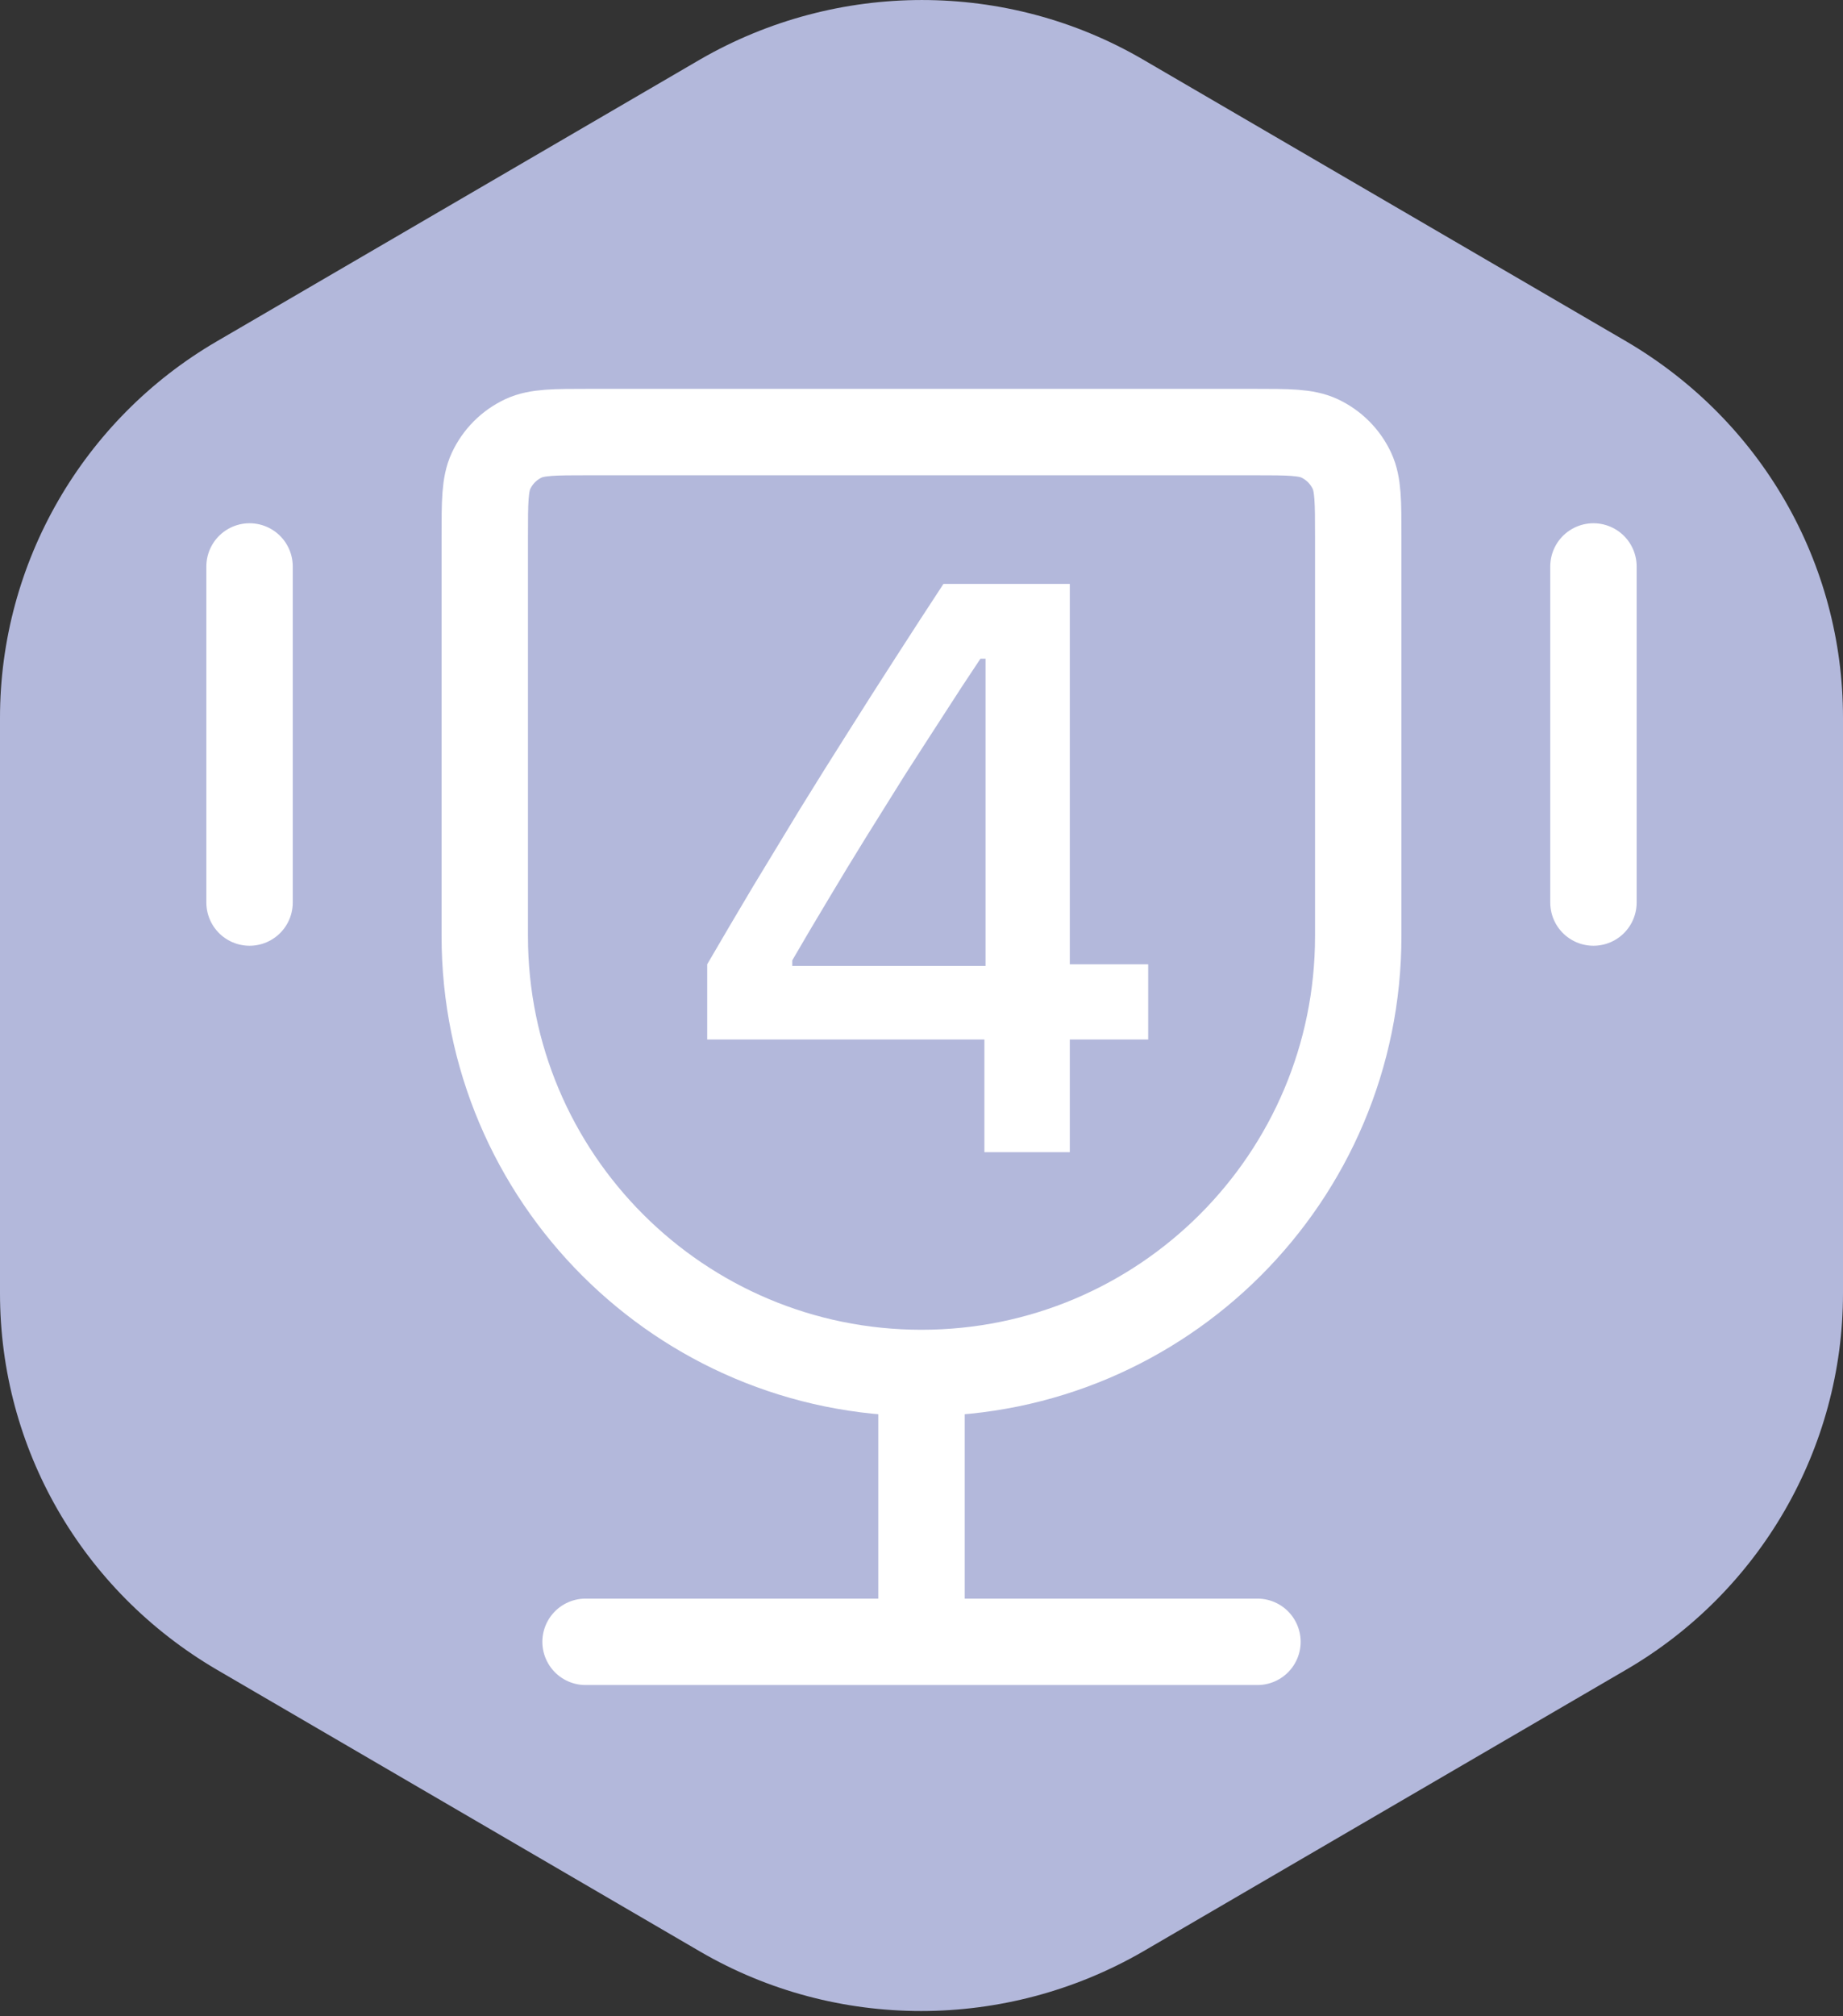
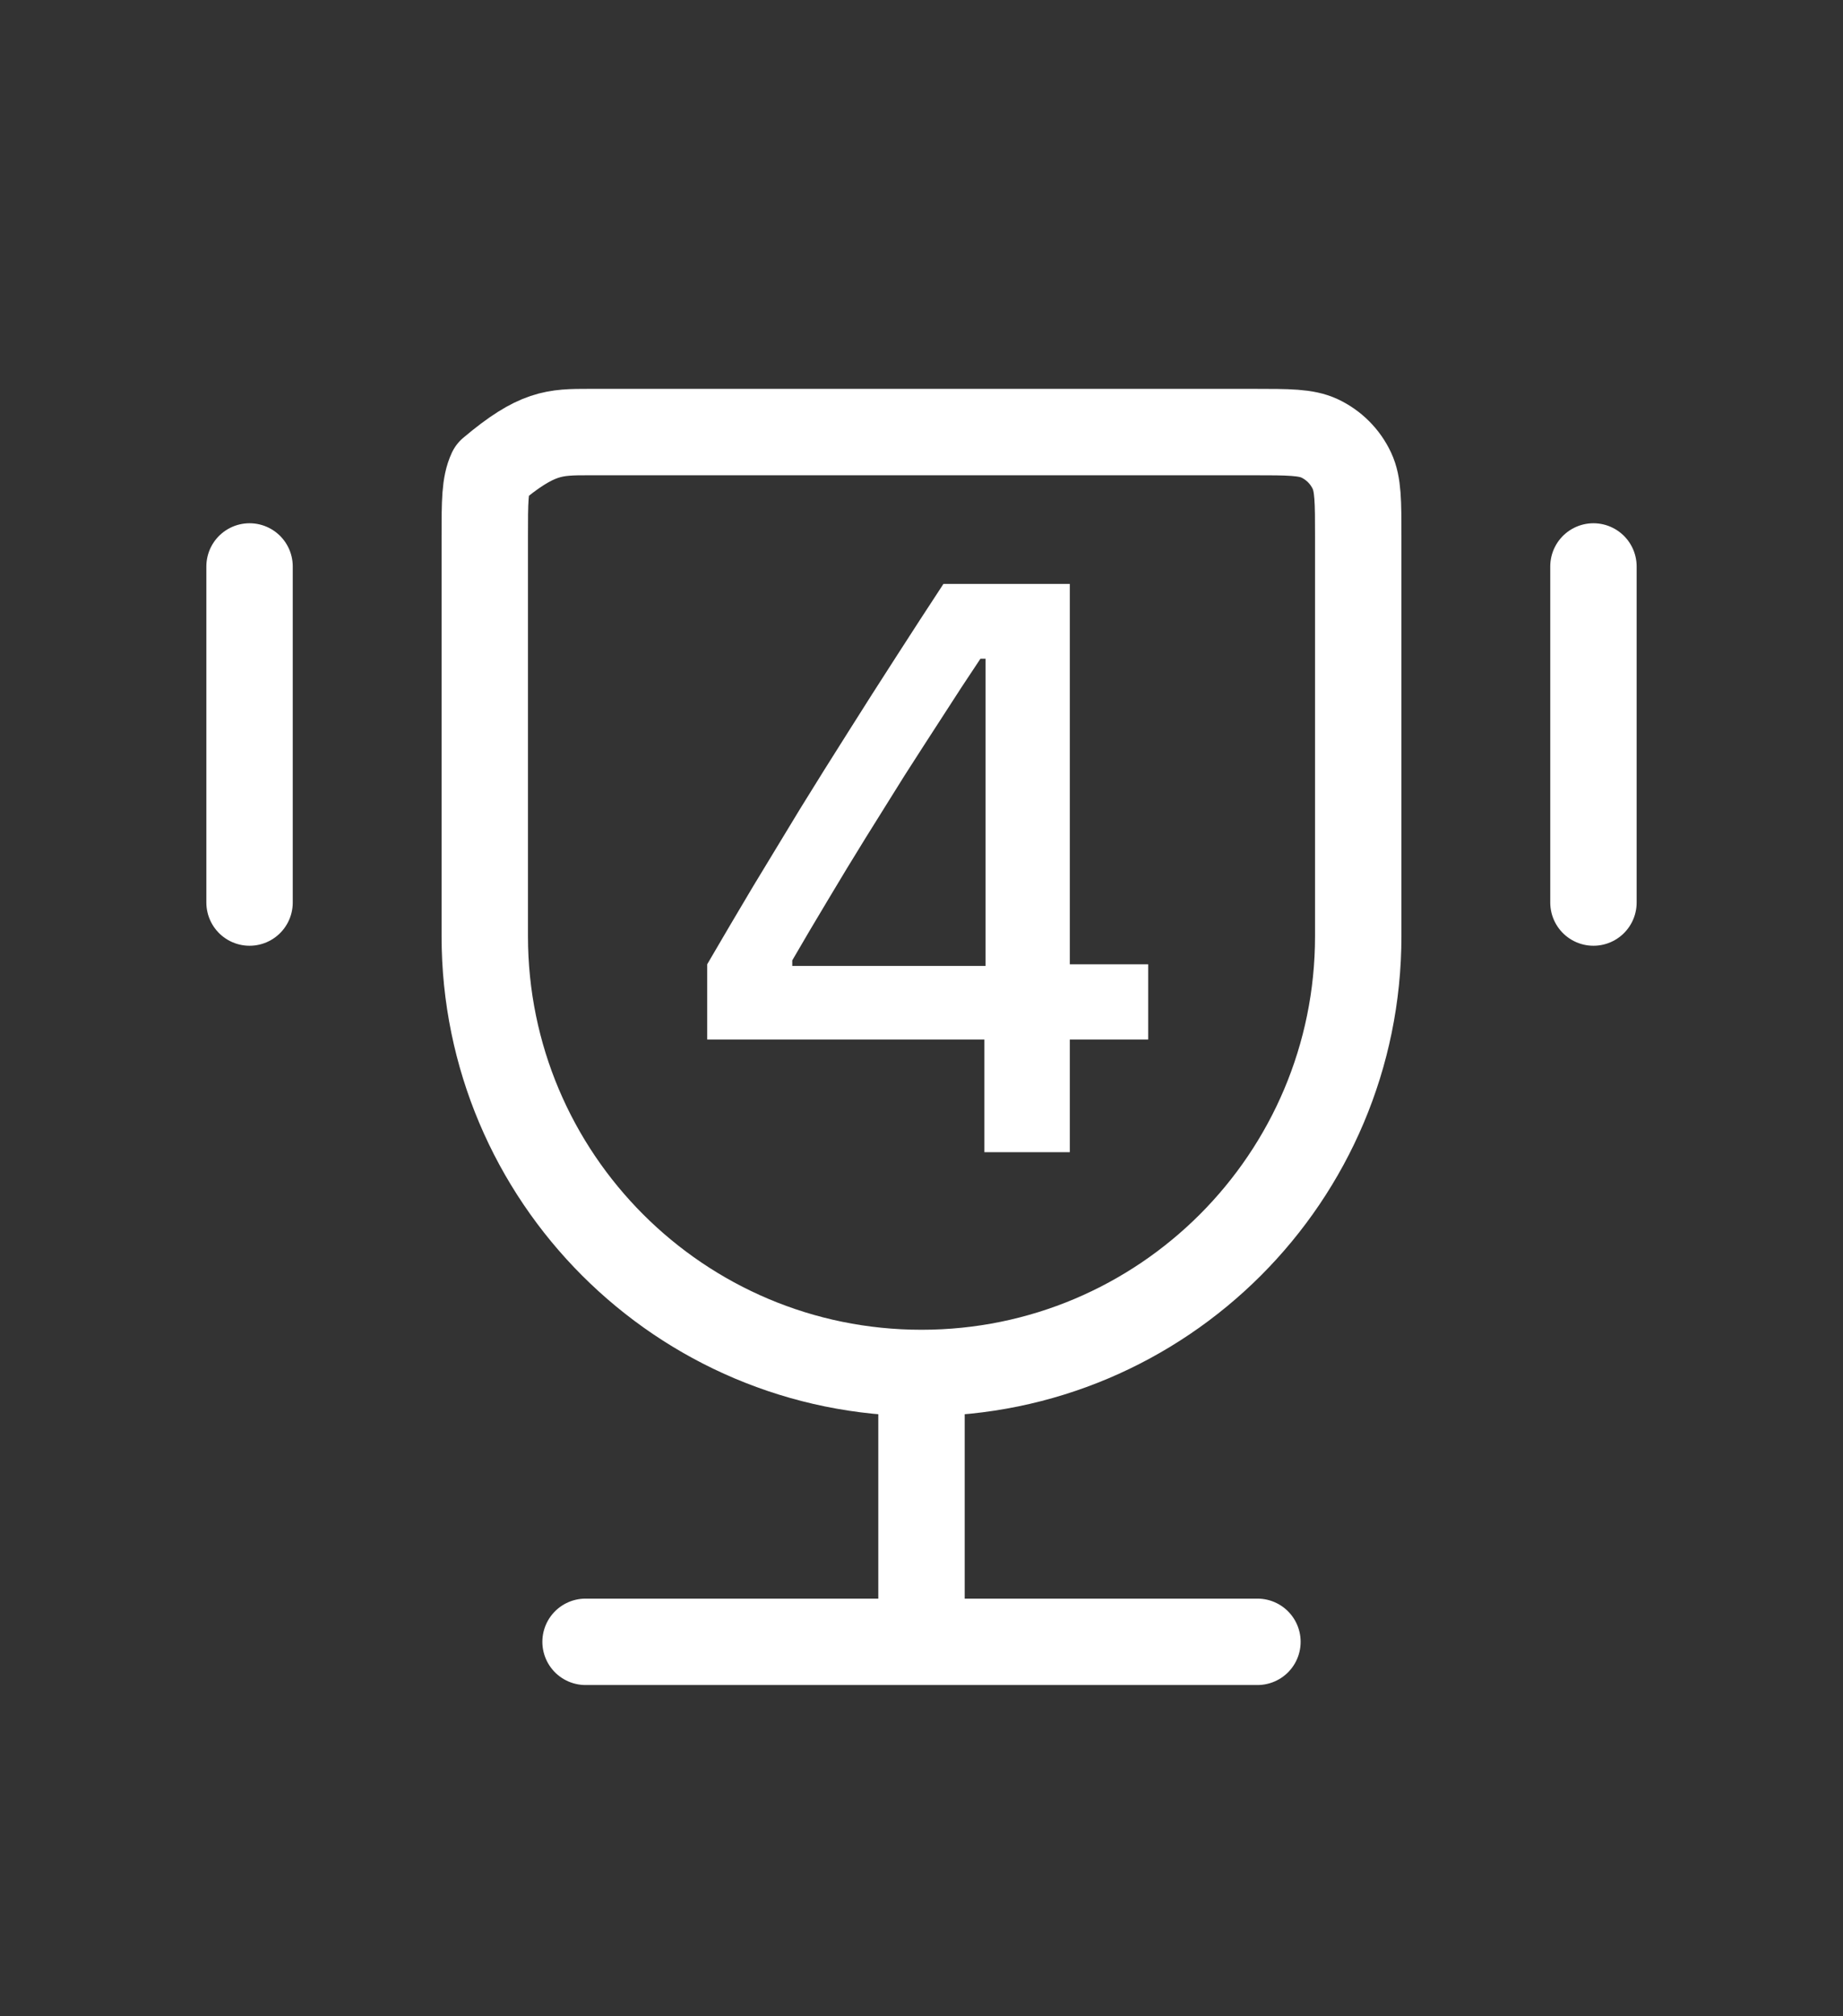
<svg xmlns="http://www.w3.org/2000/svg" width="32" height="35" viewBox="0 0 32 35" fill="none">
  <rect x="0" y="0" width="32" height="35" fill="#333333" stroke="none" />
-   <path d="M0 12.458V22.451C0 25.139 1.42 27.608 3.76 28.981L12.16 33.879C14.52 35.252 17.46 35.252 19.84 33.879L28.24 28.981C30.56 27.628 32 25.139 32 22.451V12.458C32 9.77 30.58 7.301 28.24 5.928L19.84 1.03C17.48 -0.343 14.54 -0.343 12.16 1.03L3.76 5.928C1.44 7.281 0 9.77 0 12.458Z" fill="#B3B8DB" />
-   <path d="M16 23.833C11.812 23.833 8.417 20.438 8.417 16.25V9.315C8.417 8.71 8.417 8.408 8.526 8.174C8.642 7.925 8.842 7.725 9.09 7.609C9.325 7.5 9.627 7.5 10.232 7.5H21.768C22.373 7.5 22.675 7.5 22.91 7.609C23.158 7.725 23.358 7.925 23.474 8.174C23.583 8.408 23.583 8.71 23.583 9.315V16.25C23.583 20.438 20.188 23.833 16 23.833ZM16 23.833V28.5M21.833 28.5H10.167M27.667 9.833V15.667M4.333 9.833V15.667" stroke="white" stroke-width="1.5" stroke-linecap="round" stroke-linejoin="round" />
+   <path d="M16 23.833C11.812 23.833 8.417 20.438 8.417 16.25V9.315C8.417 8.71 8.417 8.408 8.526 8.174C9.325 7.5 9.627 7.5 10.232 7.5H21.768C22.373 7.5 22.675 7.5 22.91 7.609C23.158 7.725 23.358 7.925 23.474 8.174C23.583 8.408 23.583 8.71 23.583 9.315V16.25C23.583 20.438 20.188 23.833 16 23.833ZM16 23.833V28.5M21.833 28.5H10.167M27.667 9.833V15.667M4.333 9.833V15.667" stroke="white" stroke-width="1.5" stroke-linecap="round" stroke-linejoin="round" />
  <path d="M17.092 20V18.045H12.279V16.739C12.539 16.293 12.803 15.844 13.072 15.393C13.346 14.941 13.619 14.49 13.893 14.039C14.171 13.588 14.449 13.144 14.727 12.706C15.005 12.264 15.283 11.829 15.56 11.4C15.838 10.967 16.112 10.546 16.381 10.136H18.575V16.739H19.936V18.045H18.575V20H17.092ZM13.756 16.767H17.112V11.435H17.023C16.809 11.754 16.593 12.084 16.374 12.426C16.155 12.763 15.932 13.109 15.704 13.465C15.481 13.82 15.258 14.178 15.034 14.538C14.811 14.898 14.592 15.258 14.378 15.618C14.164 15.974 13.956 16.325 13.756 16.671V16.767Z" fill="white" />
</svg>